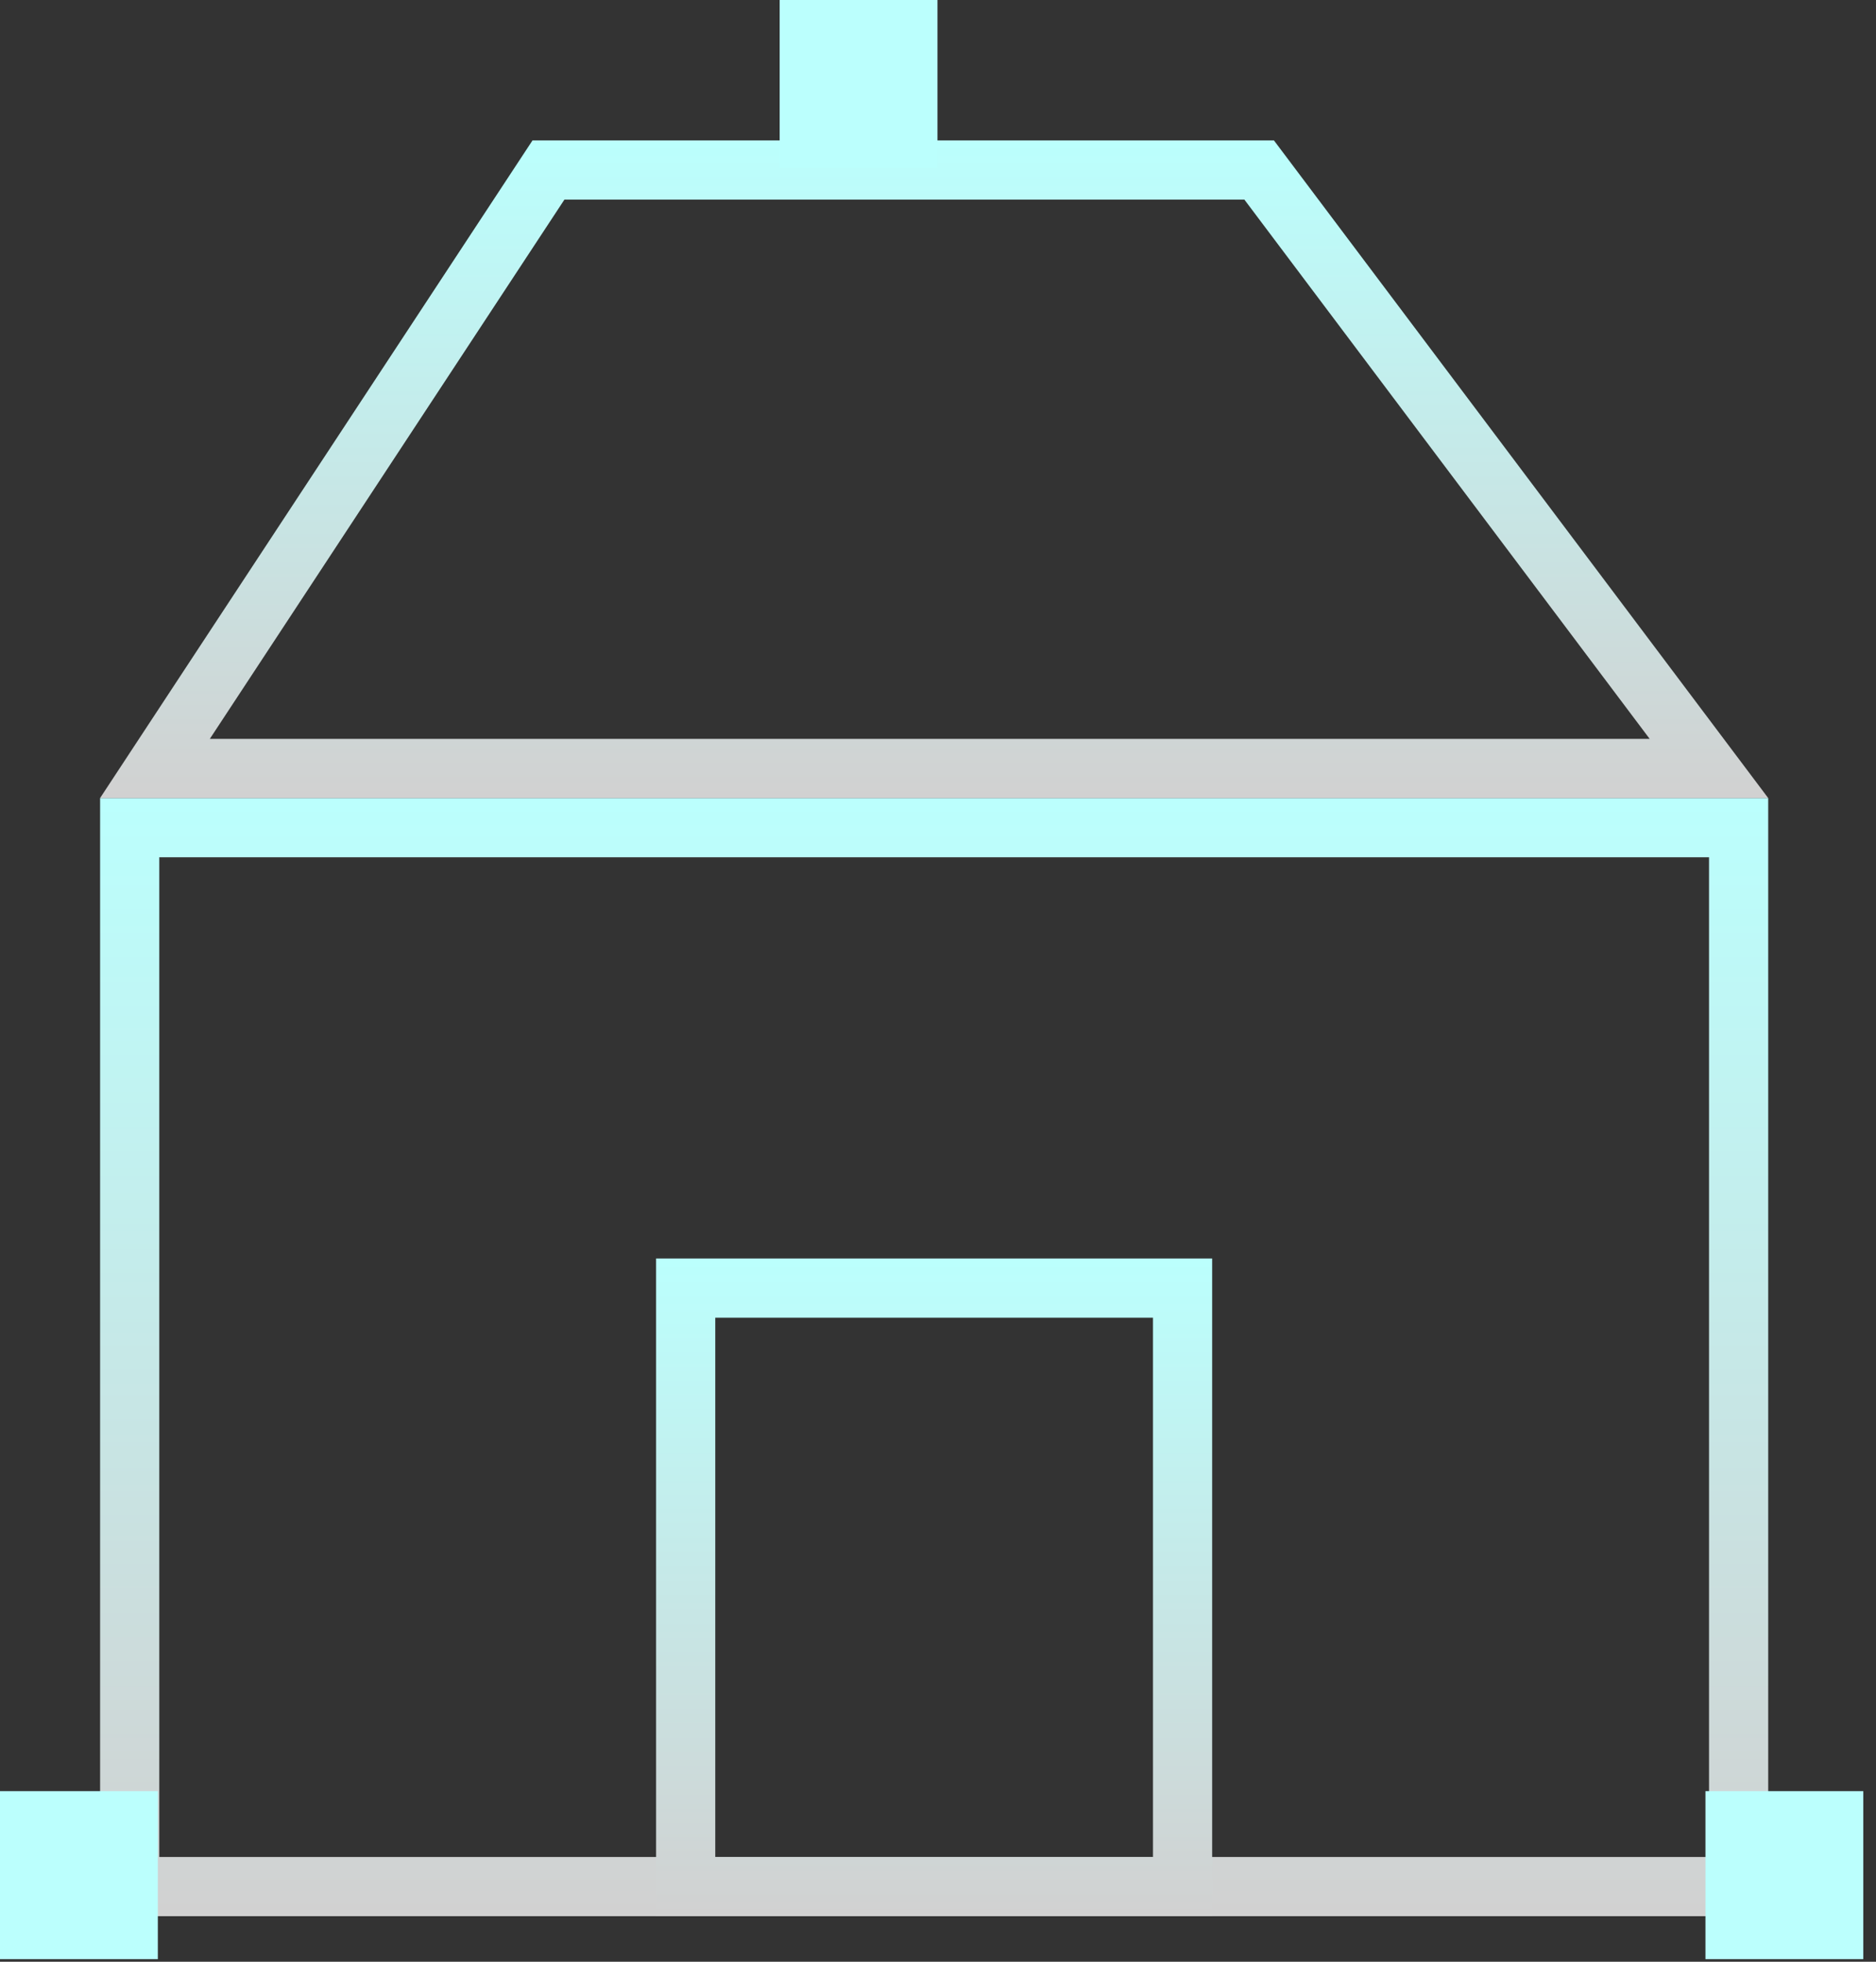
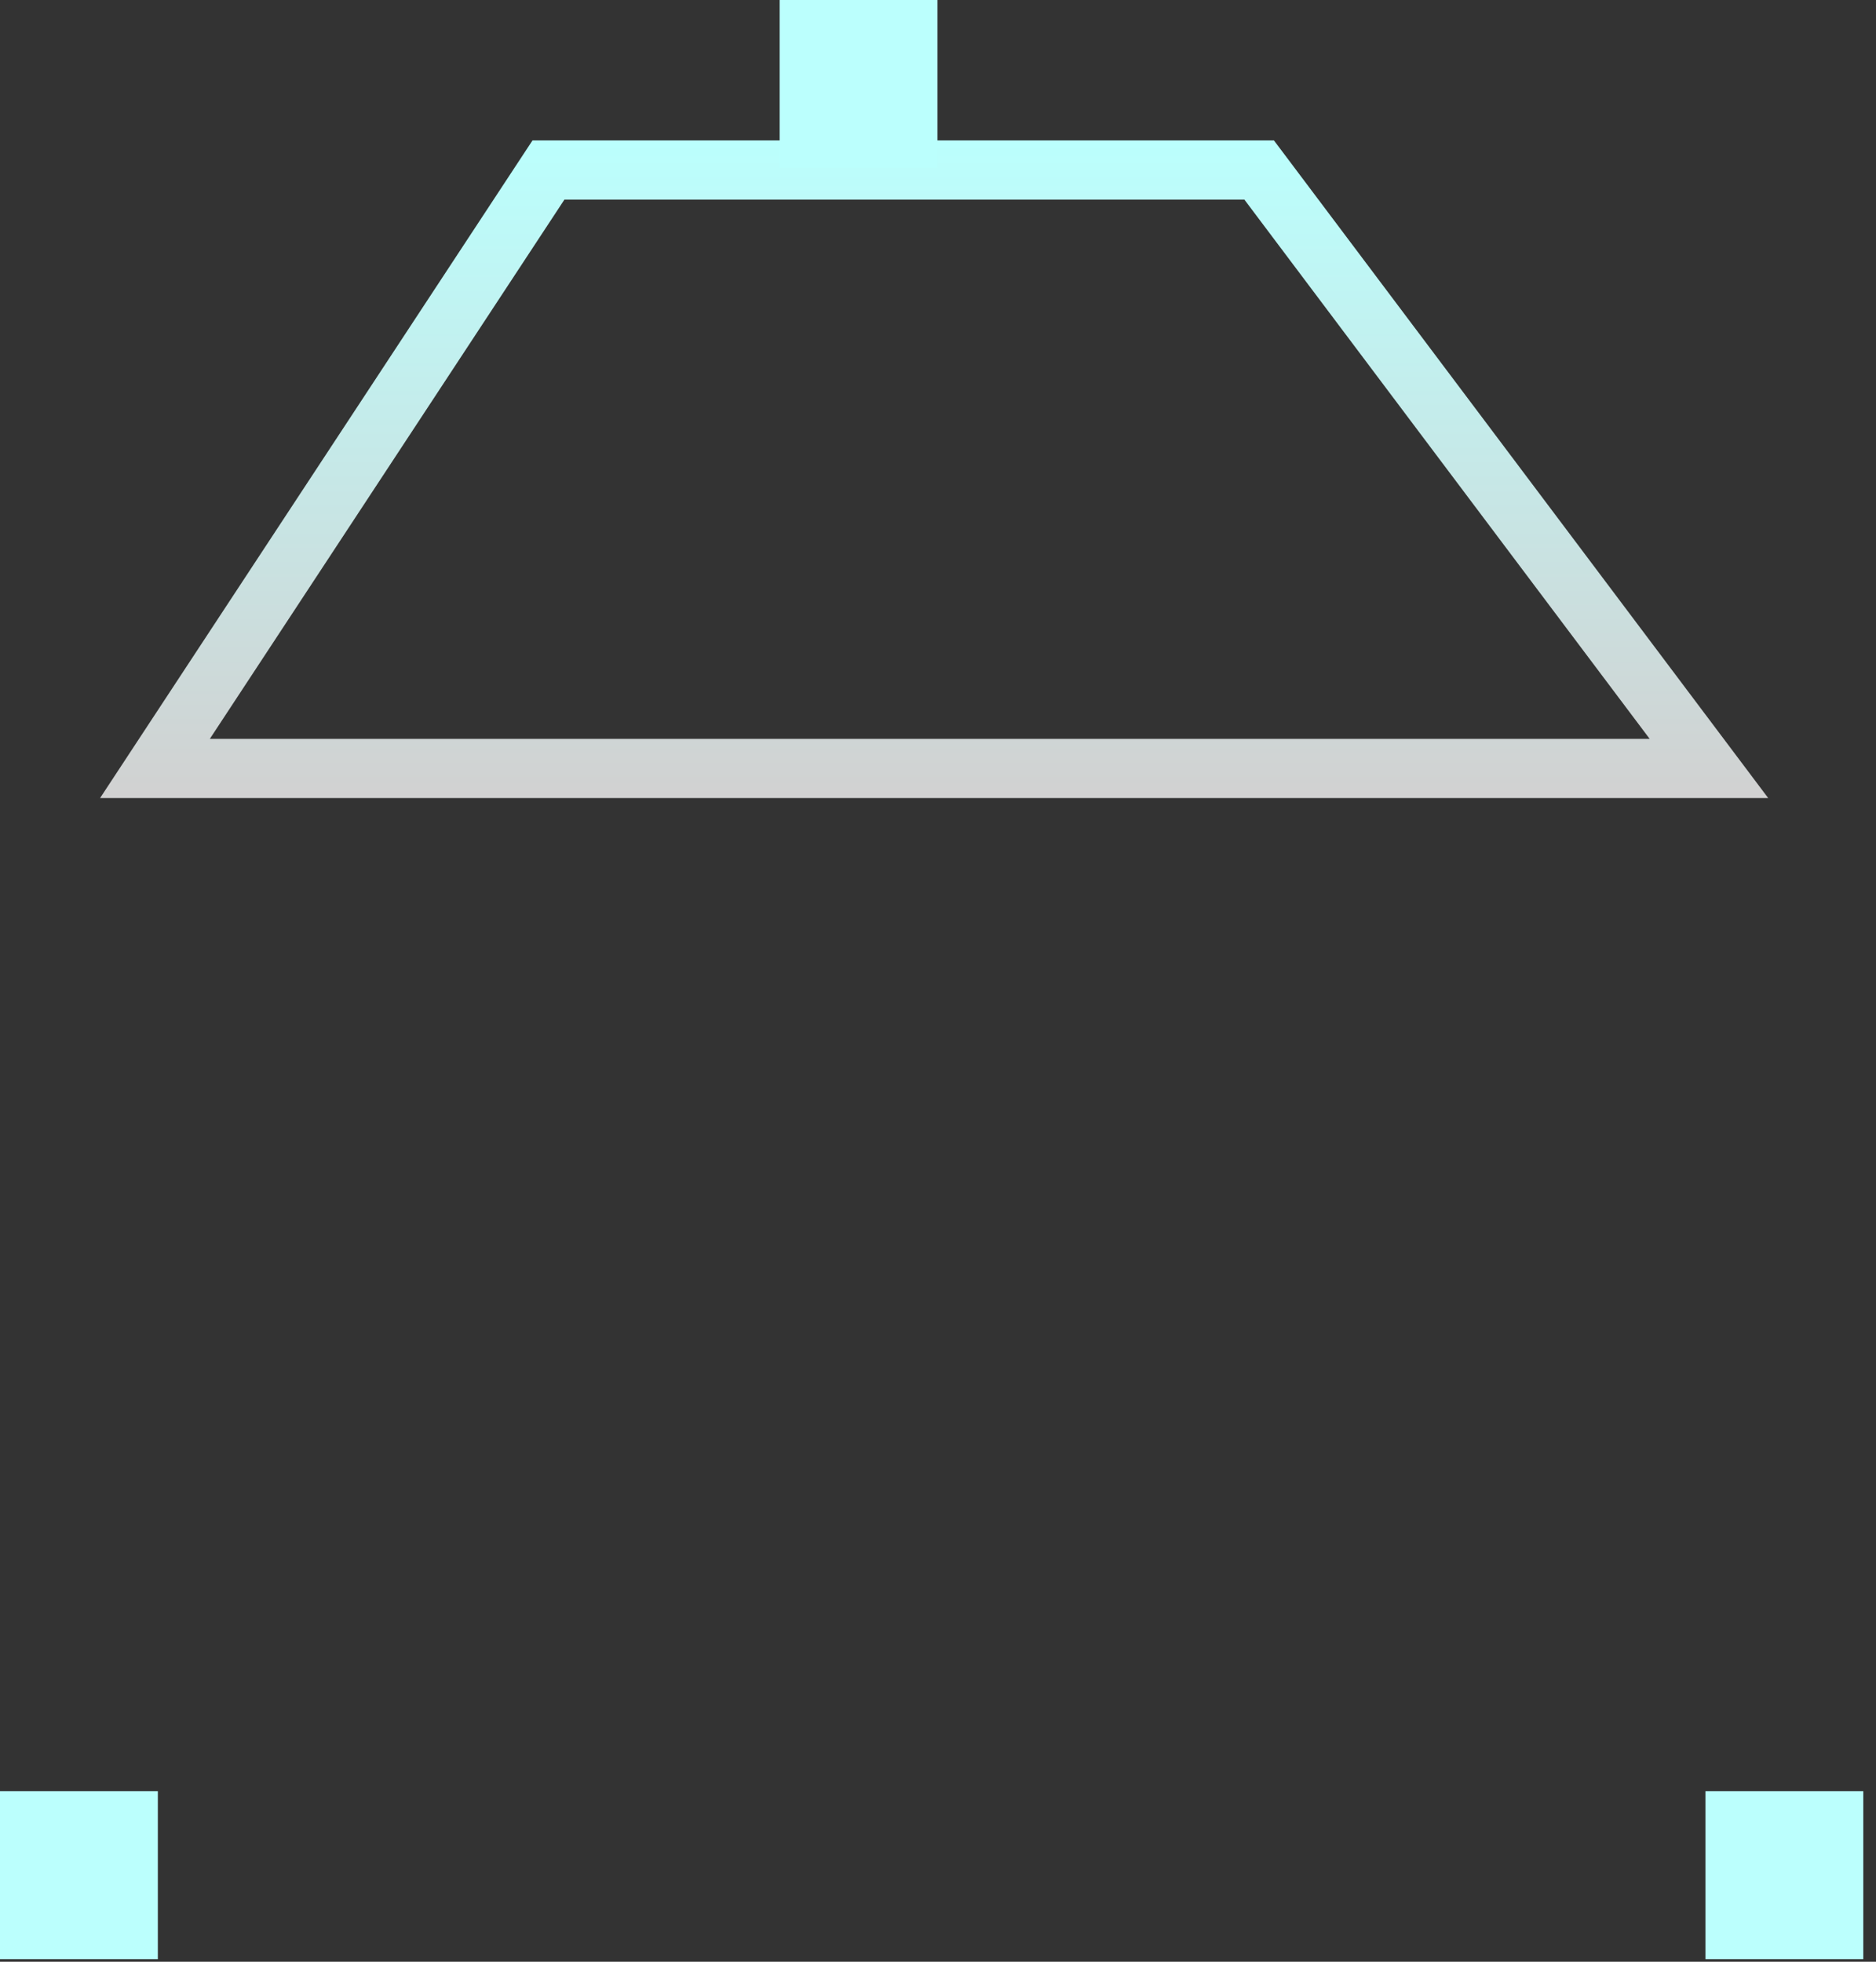
<svg xmlns="http://www.w3.org/2000/svg" width="22" height="23" fill="none">
  <rect width="100%" height="100%" fill="#333333" stroke="none" />
-   <path stroke="url(#a)" stroke-width=".694" d="M1.521 9.704h18.868v12.415H1.521z" />
-   <path stroke="url(#b)" stroke-width=".694" d="M8.041 15.102h5.827v7.017H8.041z" />
-   <path stroke="url(#c)" stroke-width=".694" d="m1.817 9.01 4.615-7.017h8.334l5.275 7.017H1.817Z" />
+   <path stroke="url(#c)" stroke-width=".694" d="m1.817 9.01 4.615-7.017h8.334l5.275 7.017Z" />
  <path fill="#BBFFFD" d="M0 21h1.851v1.97H0zm20 0h1.851v1.97H20zM9.143 0h1.851v1.97H9.143z" />
  <defs>
    <linearGradient id="a" x1="10.955" x2="10.955" y1="9.373" y2="22.467" gradientUnits="userSpaceOnUse">
      <stop stop-color="#BBFFFD" />
      <stop offset="1" stop-color="#D1D1D1" />
    </linearGradient>
    <linearGradient id="b" x1="10.955" x2="10.955" y1="14.765" y2="22.467" gradientUnits="userSpaceOnUse">
      <stop stop-color="#BBFFFD" />
      <stop offset="1" stop-color="#D1D1D1" />
    </linearGradient>
    <linearGradient id="c" x1="10.955" x2="10.955" y1="1.655" y2="9.357" gradientUnits="userSpaceOnUse">
      <stop stop-color="#BBFFFD" />
      <stop offset="1" stop-color="#D1D1D1" />
    </linearGradient>
  </defs>
</svg>